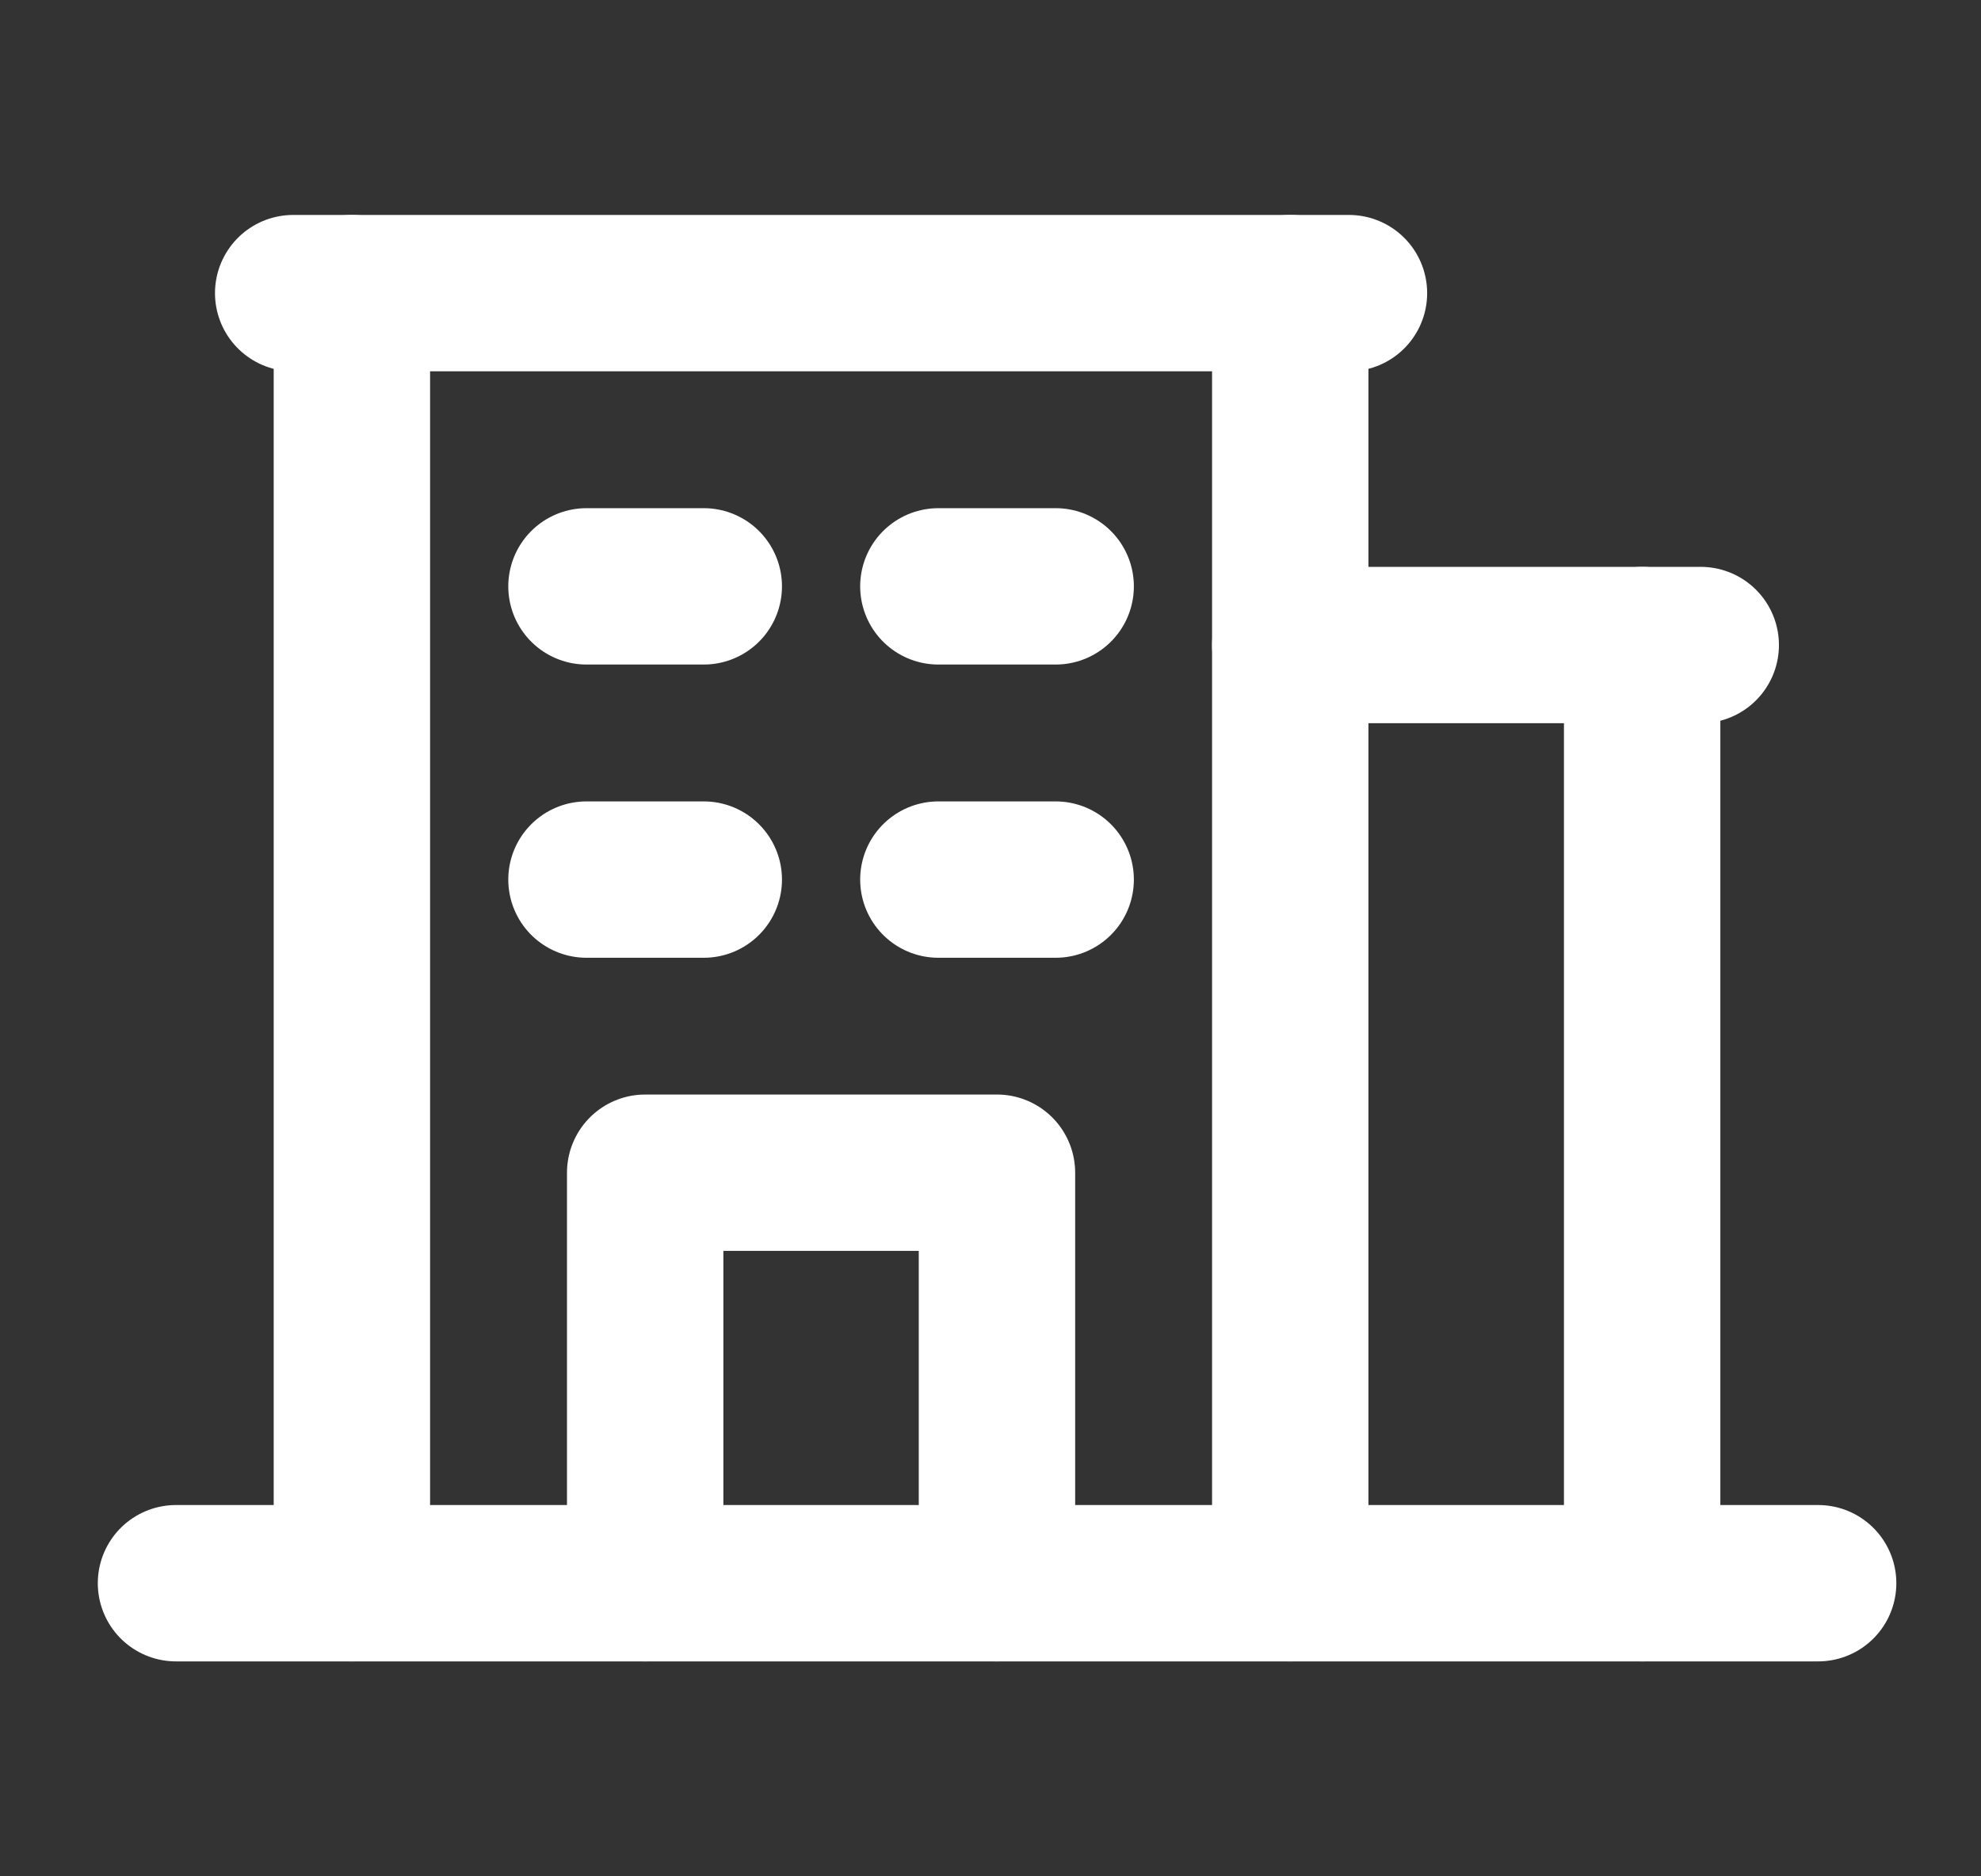
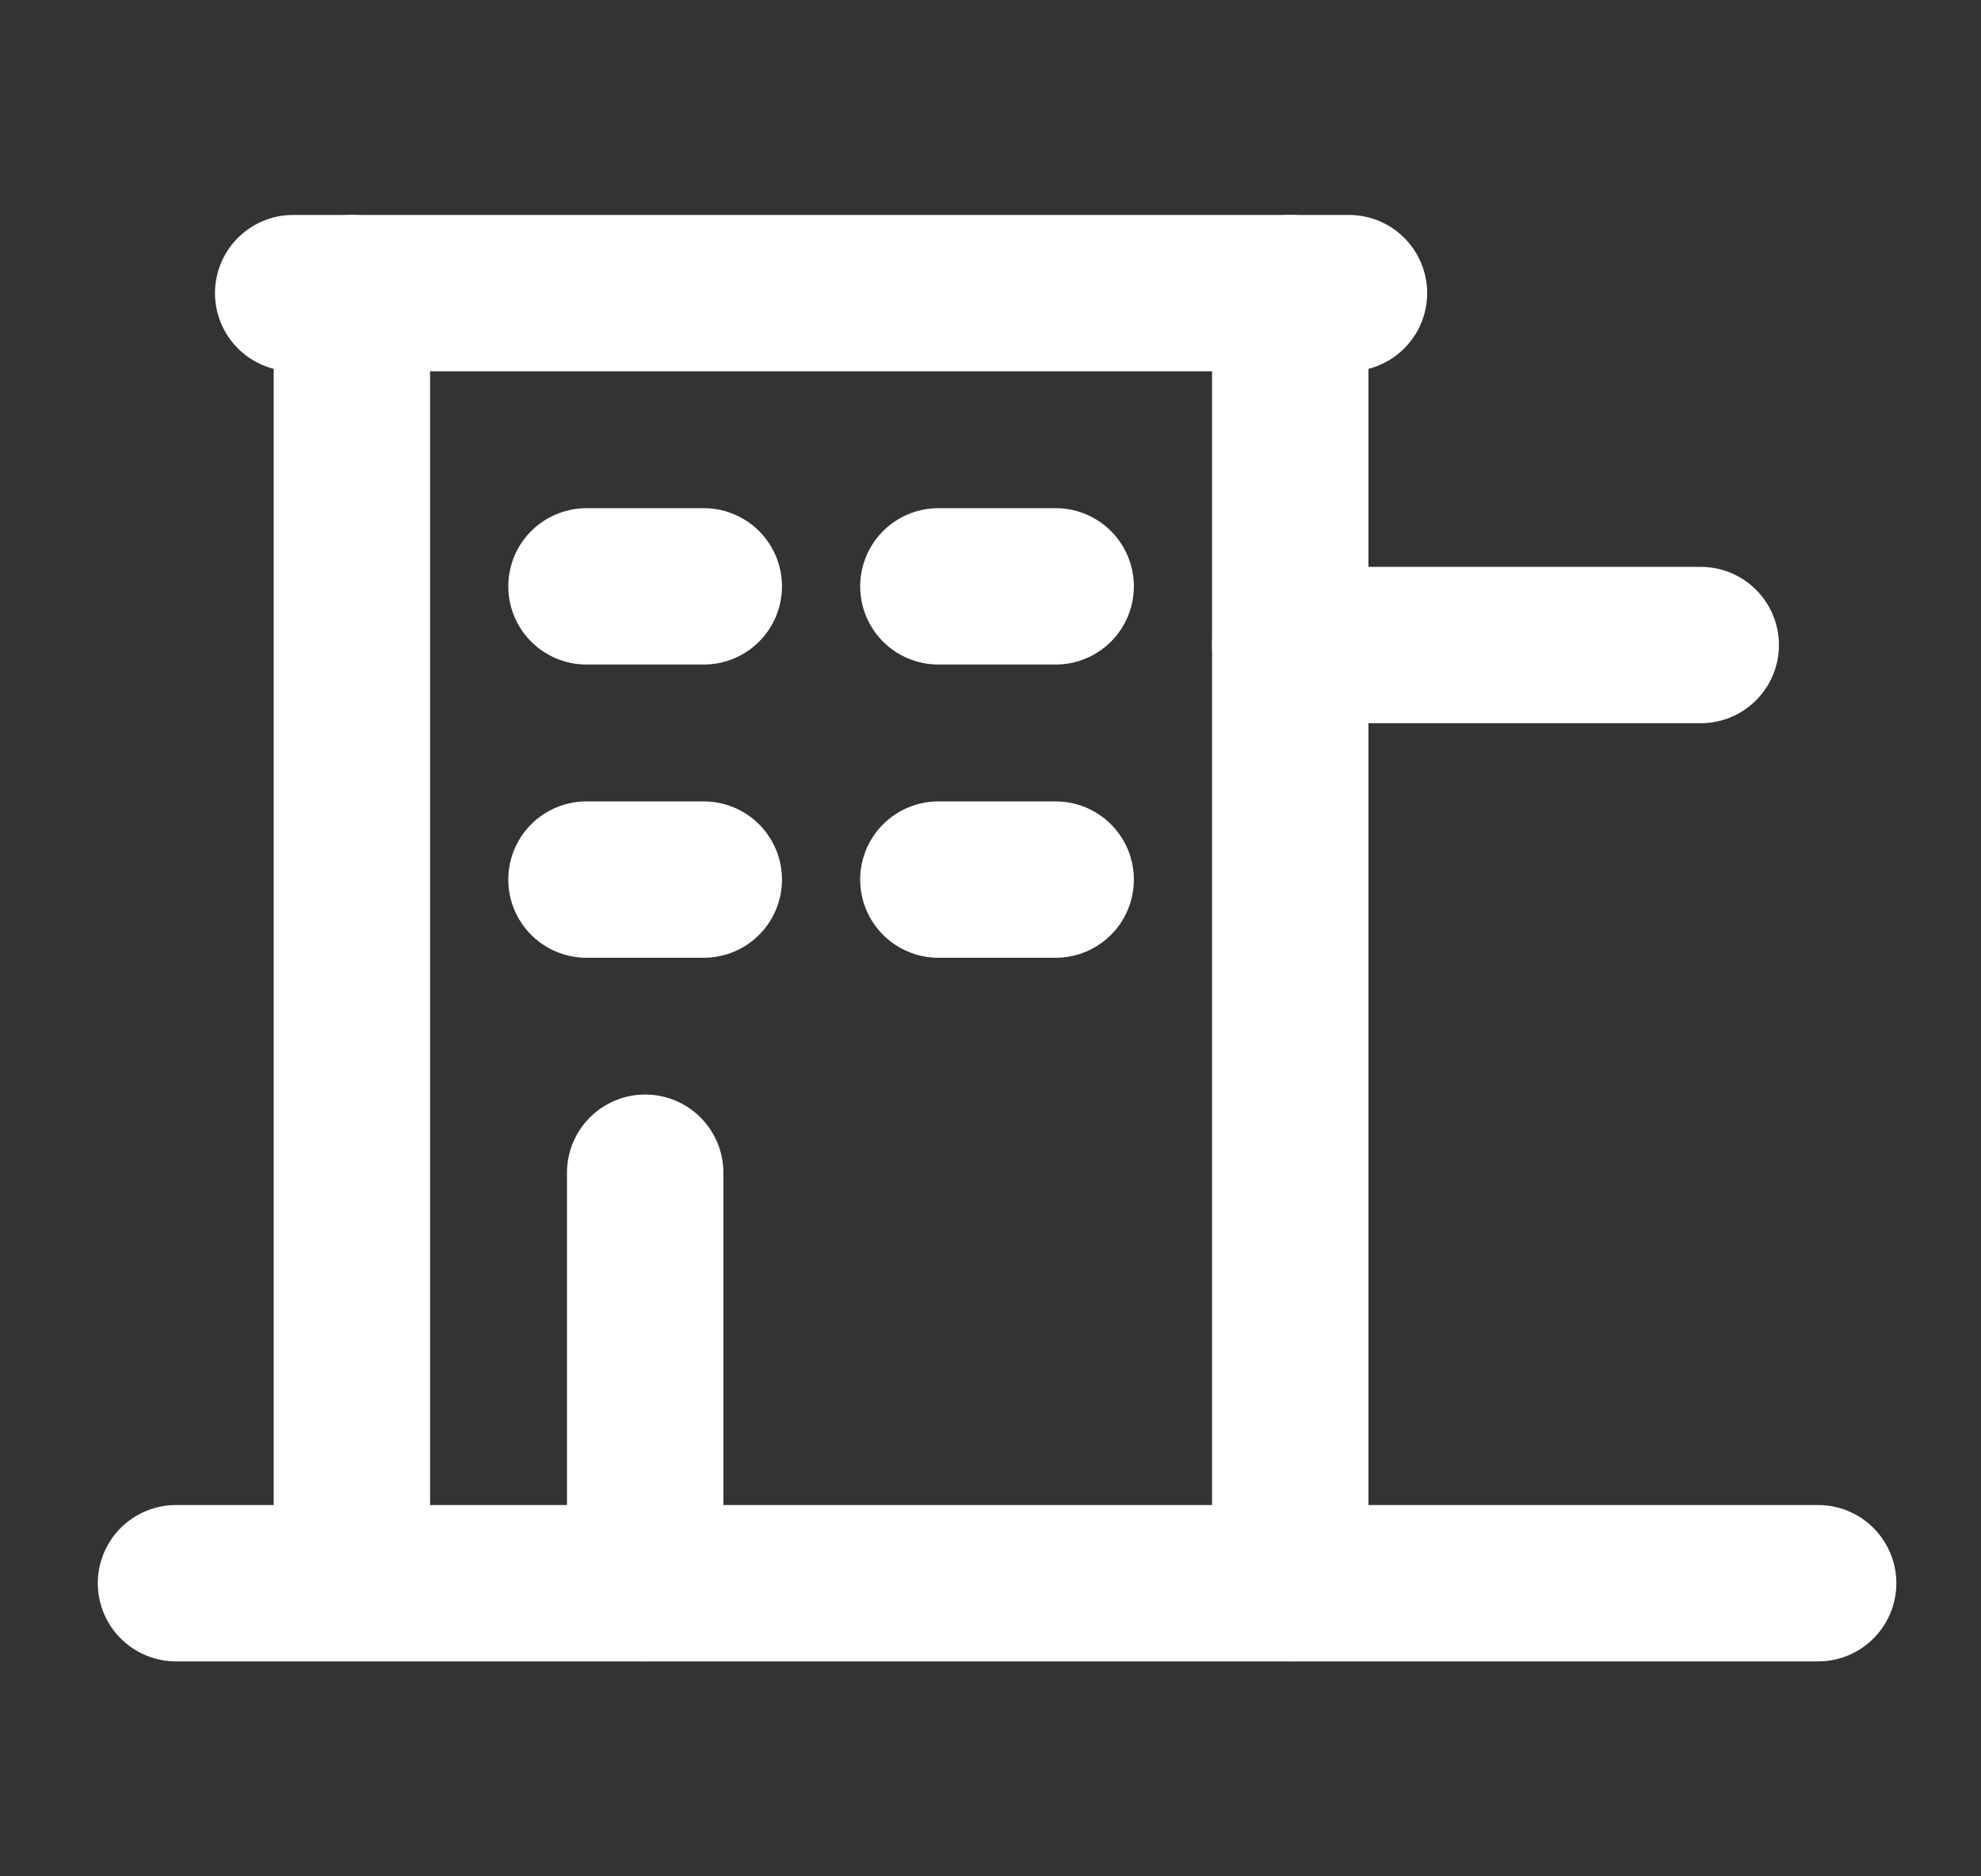
<svg xmlns="http://www.w3.org/2000/svg" width="19" height="18" viewBox="0 0 19 18" fill="none">
  <rect x="0" y="0" width="19" height="18" fill="#333333" stroke="none" />
  <path d="M1.688 15.188H17.438" stroke="white" stroke-width="1.5" stroke-linecap="round" stroke-linejoin="round" />
  <path d="M5.625 5.625H6.75" stroke="white" stroke-width="1.5" stroke-linecap="round" stroke-linejoin="round" />
  <path d="M9 5.625H10.125" stroke="white" stroke-width="1.5" stroke-linecap="round" stroke-linejoin="round" />
  <path d="M5.625 8.438H6.75" stroke="white" stroke-width="1.5" stroke-linecap="round" stroke-linejoin="round" />
  <path d="M9 8.438H10.125" stroke="white" stroke-width="1.5" stroke-linecap="round" stroke-linejoin="round" />
-   <path d="M6.188 15.188V11.25H9.562V15.188" stroke="white" stroke-width="1.5" stroke-linecap="round" stroke-linejoin="round" />
+   <path d="M6.188 15.188V11.25V15.188" stroke="white" stroke-width="1.5" stroke-linecap="round" stroke-linejoin="round" />
  <path d="M3.375 2.812V15.188" stroke="white" stroke-width="1.5" stroke-linecap="round" stroke-linejoin="round" />
  <path d="M12.375 15.188V2.812" stroke="white" stroke-width="1.5" stroke-linecap="round" stroke-linejoin="round" />
  <path d="M2.812 2.812H12.938" stroke="white" stroke-width="1.5" stroke-linecap="round" stroke-linejoin="round" />
-   <path d="M15.75 15.188V6.188" stroke="white" stroke-width="1.5" stroke-linecap="round" stroke-linejoin="round" />
  <path d="M12.375 6.188H16.312" stroke="white" stroke-width="1.5" stroke-linecap="round" stroke-linejoin="round" />
</svg>